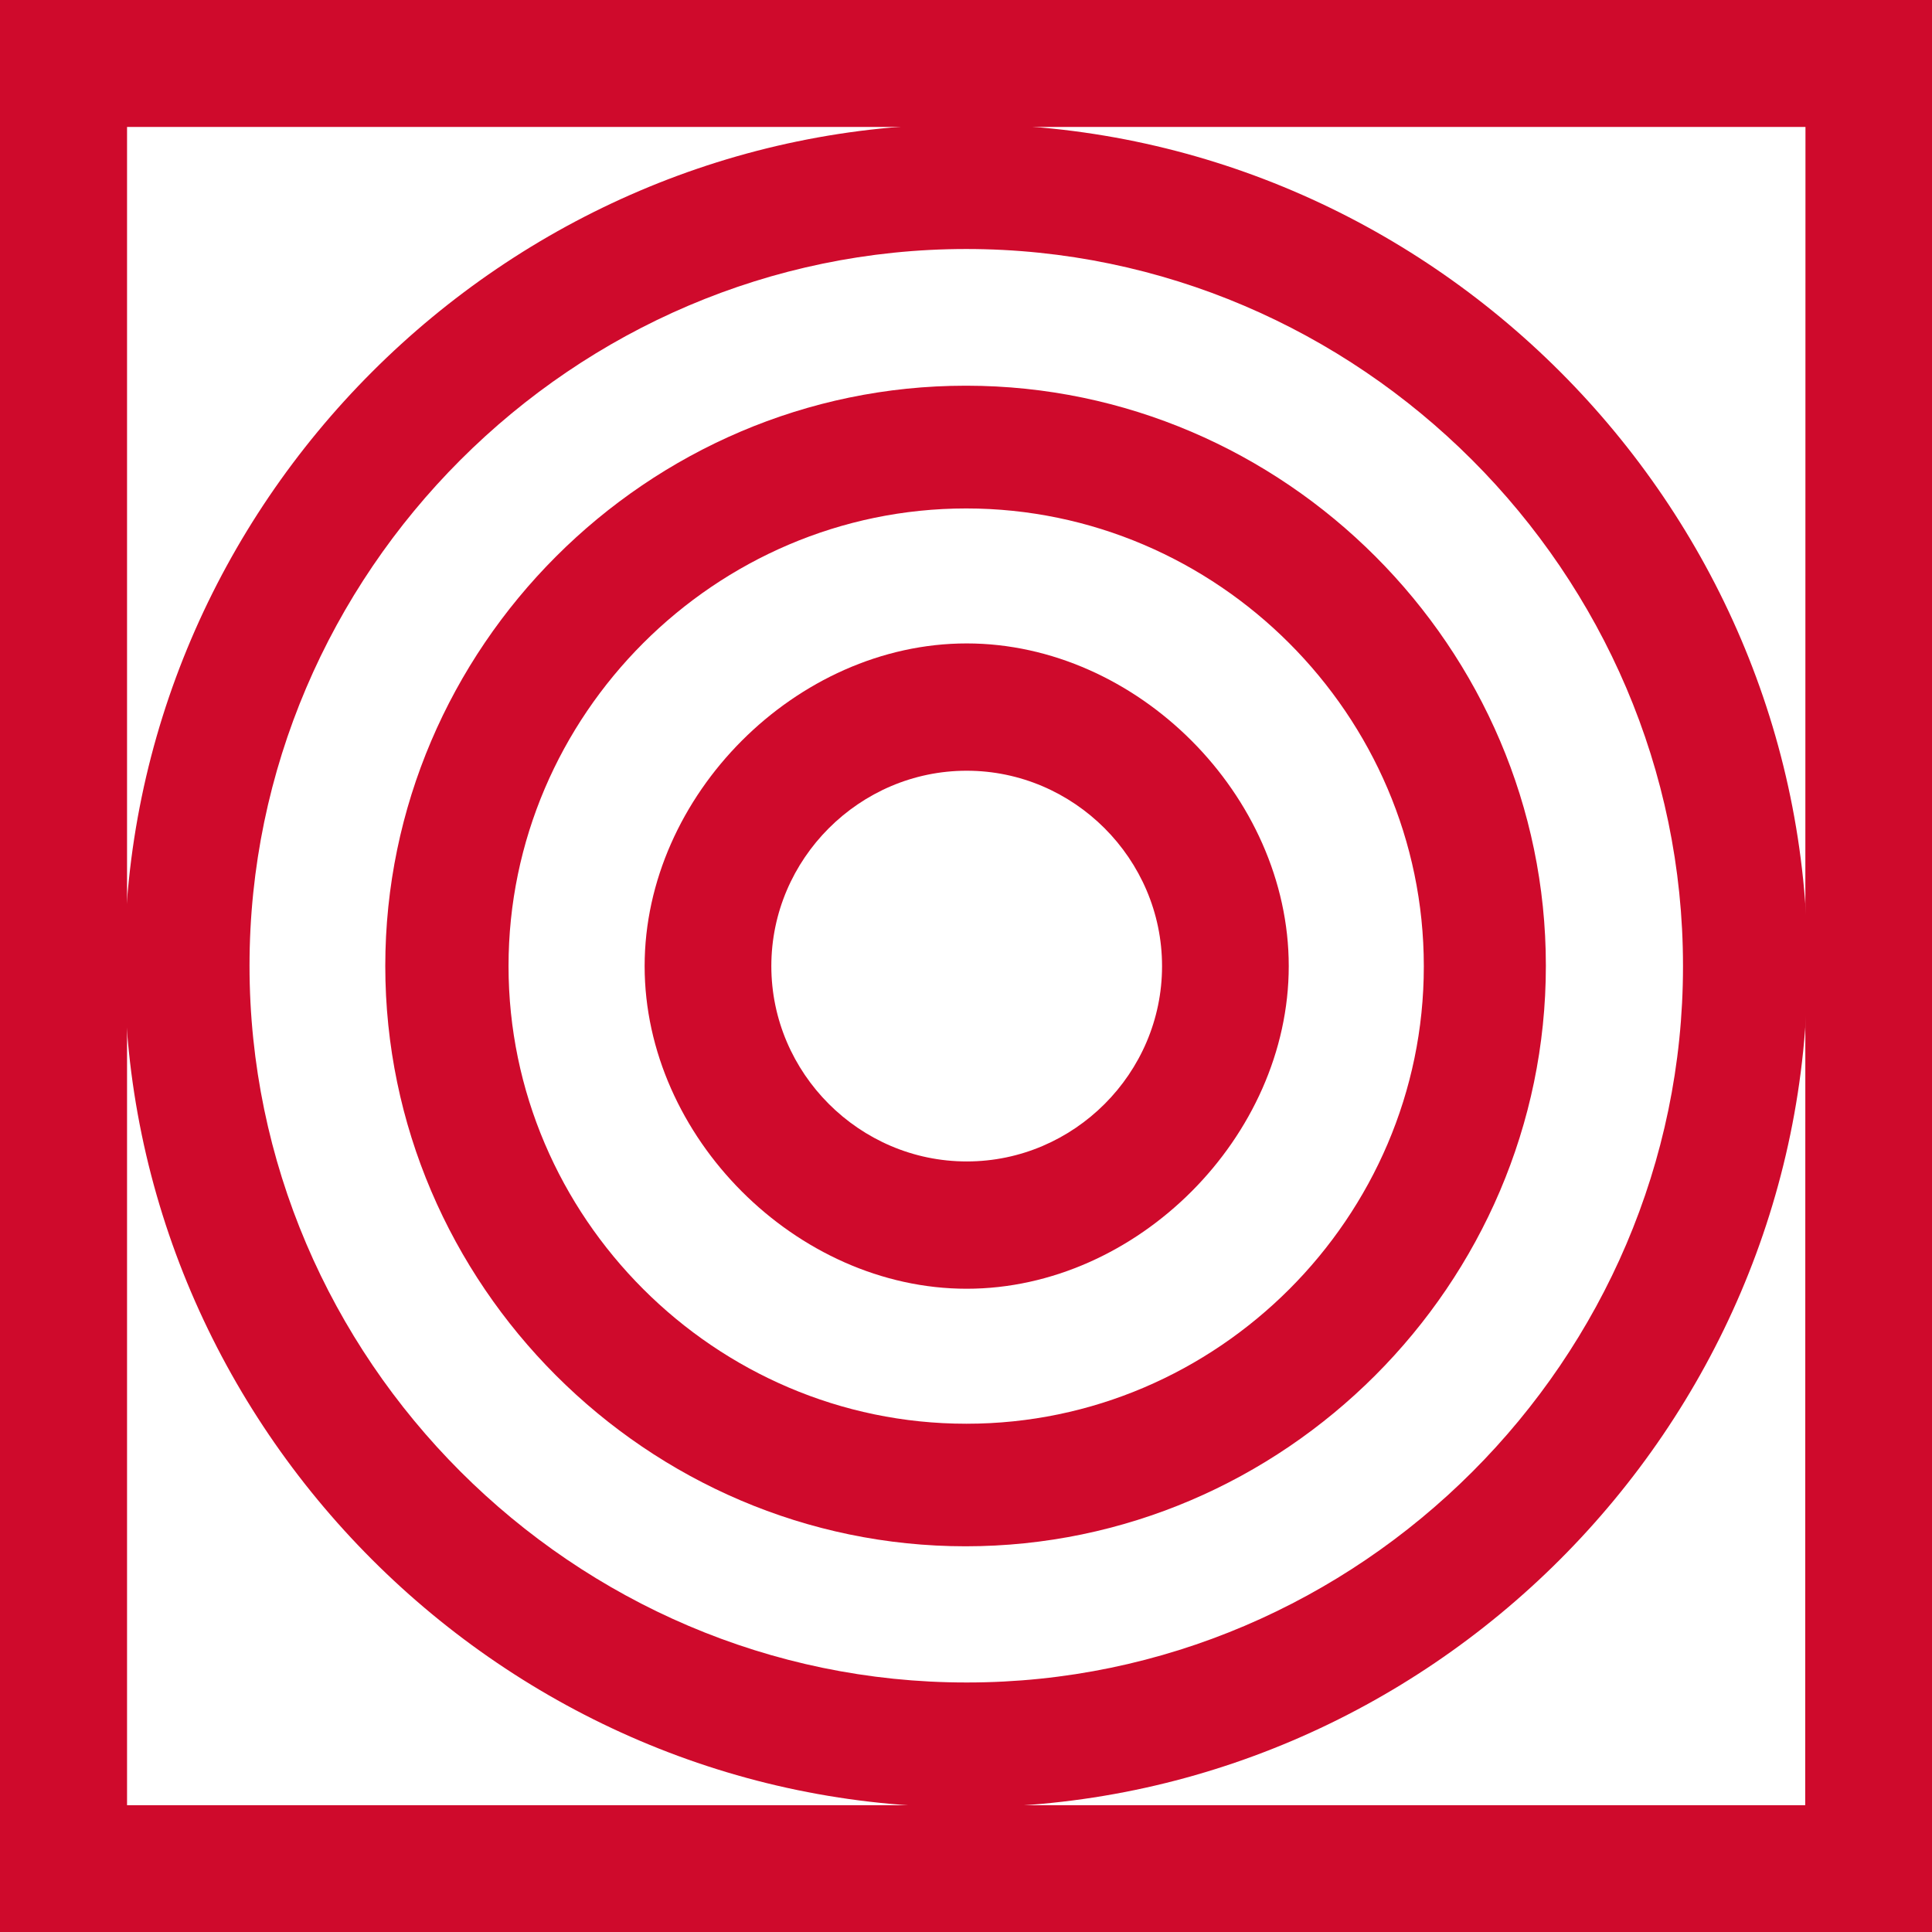
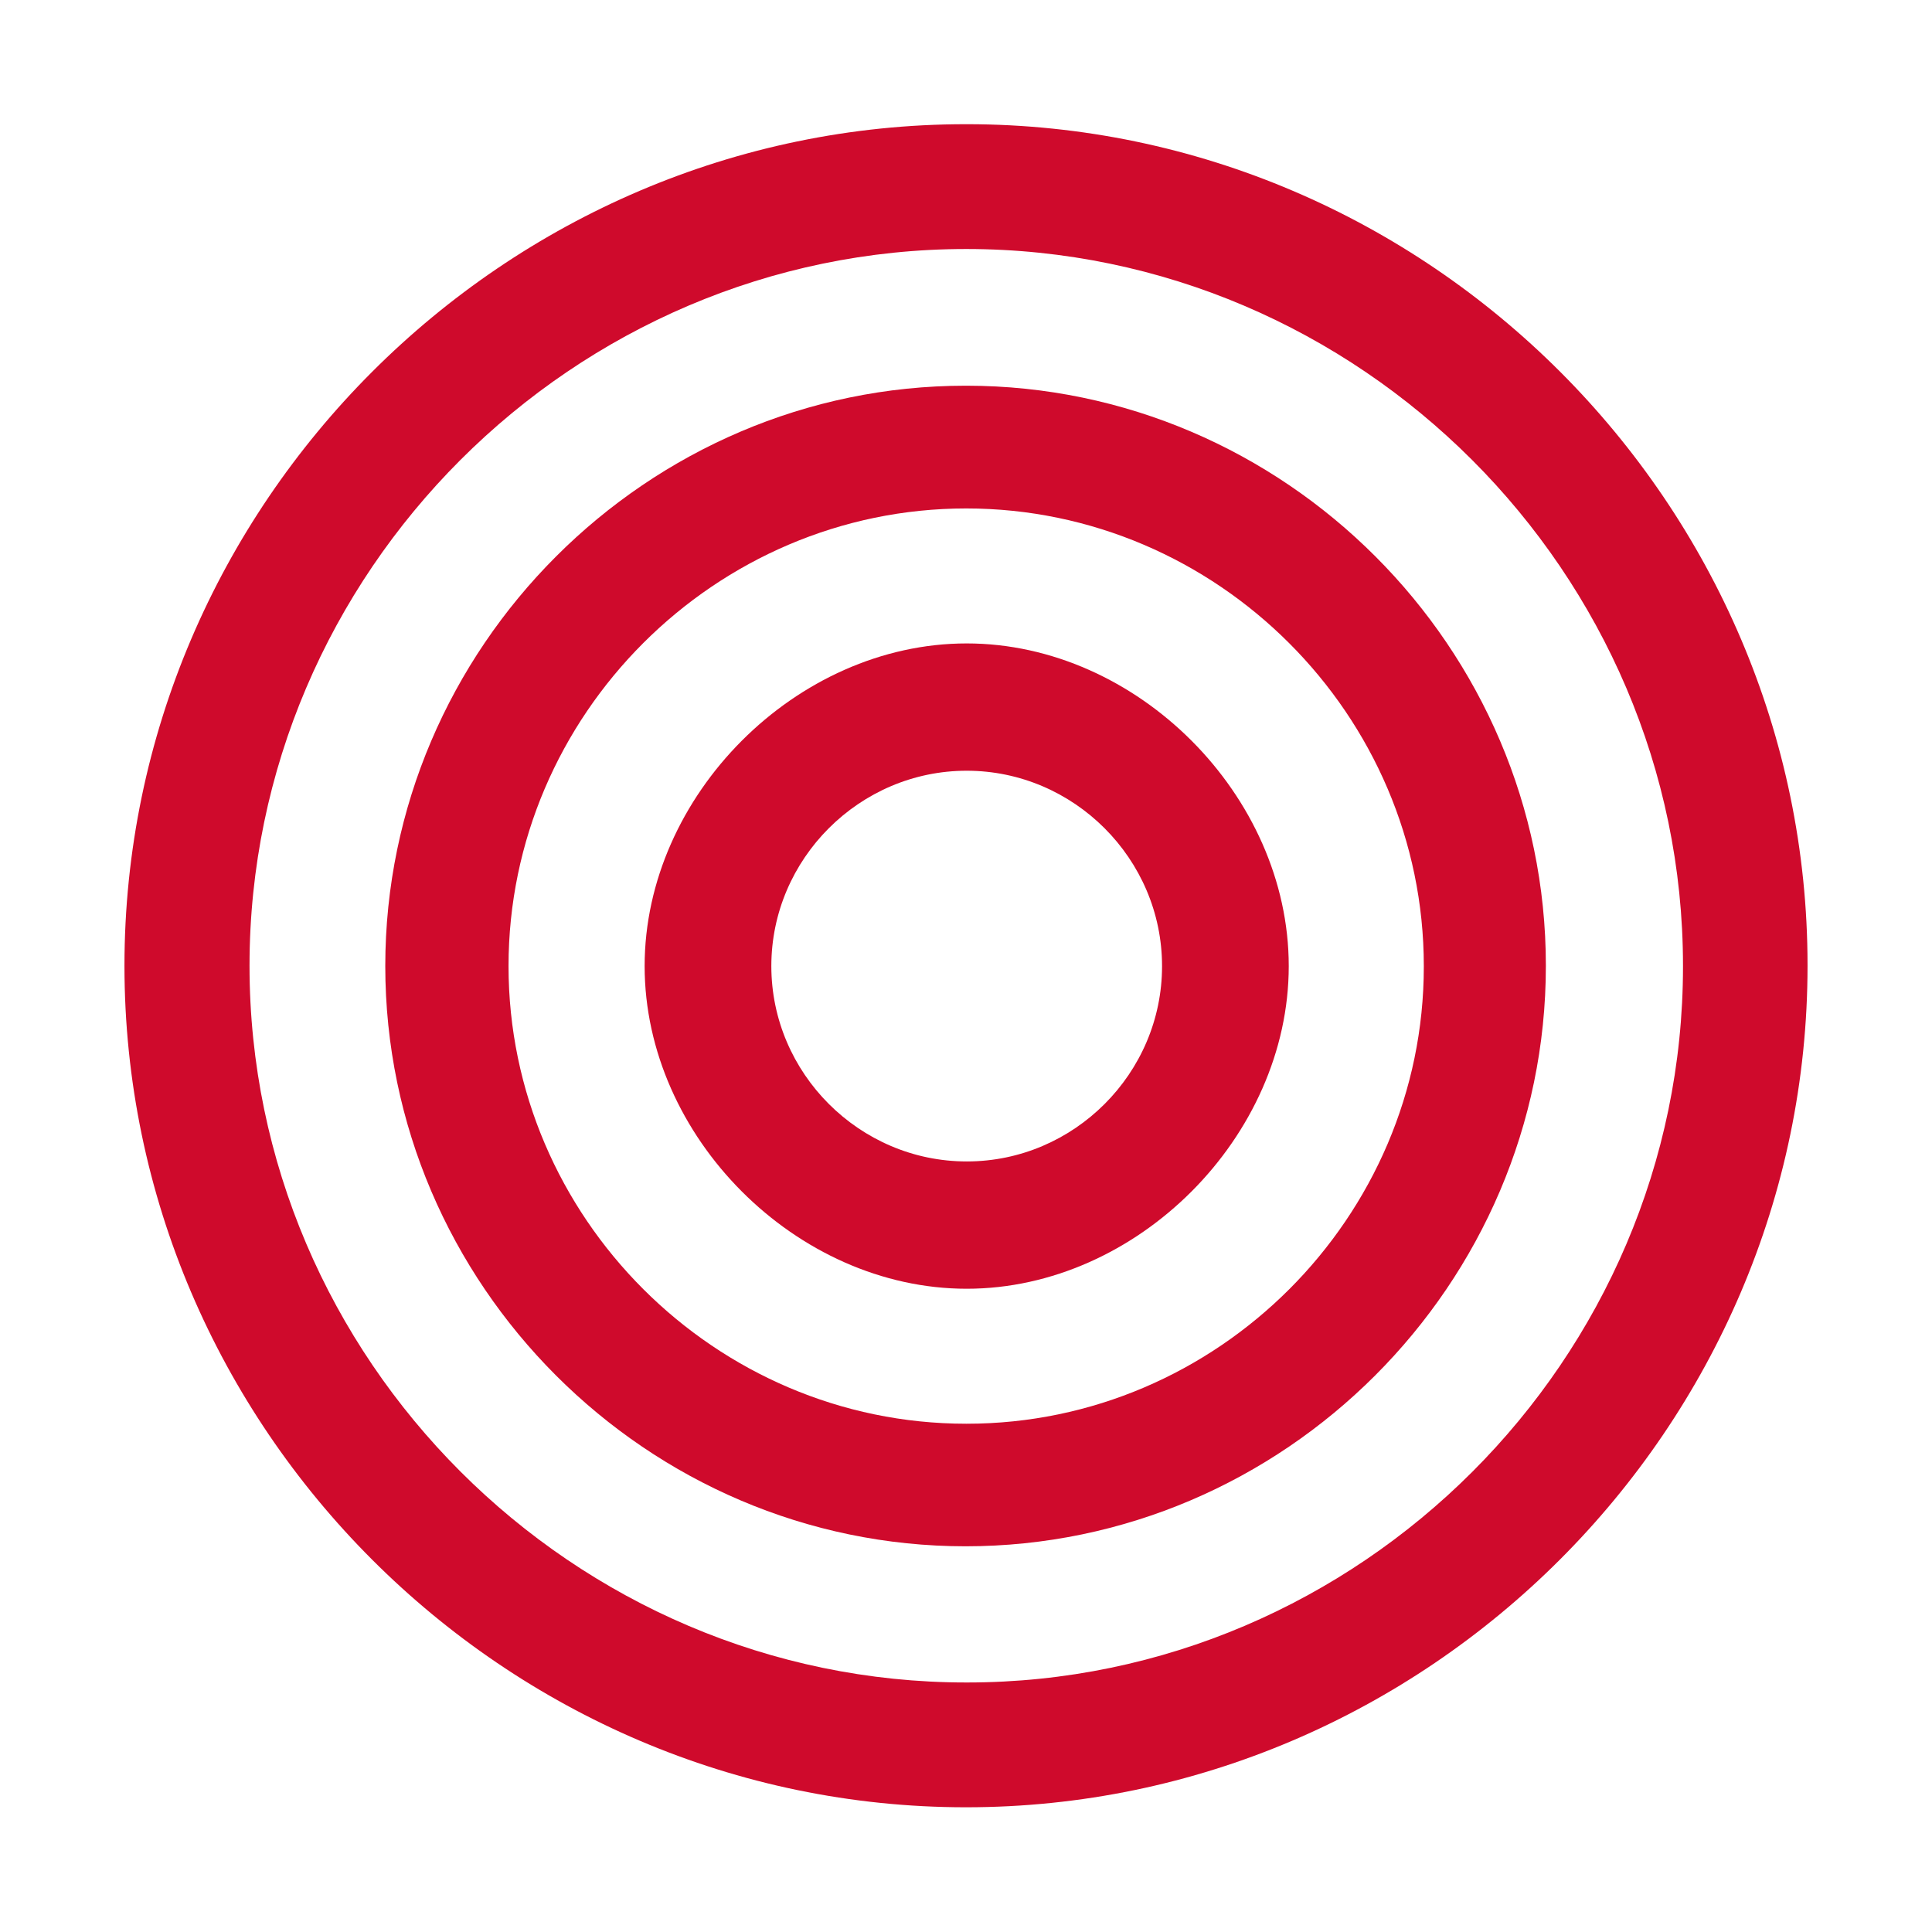
<svg xmlns="http://www.w3.org/2000/svg" width="100%" height="100%" viewBox="0 0 224 224" version="1.1" xml:space="preserve" style="fill-rule:evenodd;clip-rule:evenodd;stroke-linejoin:round;stroke-miterlimit:2;">
  <g id="path13" transform="matrix(1,0,0,1,-82.27,-174.94)">
    <path d="M194.4,189.34C194.357,189.34 194.313,189.34 194.27,189.34C140.745,189.34 96.7,233.385 96.7,286.91C96.7,340.435 140.745,384.48 194.27,384.48C247.795,384.48 291.84,340.435 291.84,286.91C291.84,286.887 291.84,286.863 291.84,286.84C291.84,233.376 247.864,189.373 194.4,189.34M194.4,370.01C194.367,370.01 194.333,370.01 194.3,370.01C148.713,370.01 111.2,332.497 111.2,286.91C111.2,241.323 148.713,203.81 194.3,203.81C239.887,203.81 277.4,241.323 277.4,286.91C277.4,286.943 277.4,286.977 277.4,287.01C277.4,332.542 239.933,370.01 194.4,370.01C194.4,370.01 194.4,370.01 194.4,370.01" style="fill:rgb(207,10,44);fill-rule:nonzero;" />
  </g>
  <g id="path15" transform="matrix(1,0,0,1,-82.27,-174.94)">
    <path d="M194.35,219.66C194.307,219.66 194.263,219.66 194.22,219.66C157.311,219.66 126.94,250.031 126.94,286.94C126.94,323.849 157.311,354.22 194.22,354.22C231.129,354.22 261.5,323.849 261.5,286.94C261.5,286.917 261.5,286.893 261.5,286.87C261.5,250.022 231.198,219.693 194.35,219.66M194.35,340.01C194.33,340.01 194.31,340.01 194.29,340.01C165.182,340.01 141.23,316.058 141.23,286.95C141.23,257.842 165.182,233.89 194.29,233.89C223.398,233.89 247.35,257.842 247.35,286.95C247.35,286.97 247.35,286.99 247.35,287.01C247.35,316.085 223.425,340.01 194.35,340.01C194.35,340.01 194.35,340.01 194.35,340.01" style="fill:rgb(207,10,44);fill-rule:nonzero;" />
  </g>
  <g id="path17" transform="matrix(1,0,0,1,-82.27,-174.94)">
    <path d="M194.35,249.54C174.6,249.54 157.01,267.16 157.01,286.95C157.01,306.74 174.6,324.36 194.35,324.36C214.1,324.36 231.69,306.74 231.69,286.95C231.69,267.16 214.1,249.54 194.35,249.54M194.35,309.6C181.925,309.6 171.7,299.375 171.7,286.95C171.7,274.525 181.925,264.3 194.35,264.3C206.775,264.3 217,274.525 217,286.95C217,286.957 217,286.963 217,286.97C217,299.377 206.797,309.589 194.39,309.6" style="fill:rgb(207,10,44);fill-rule:nonzero;" />
  </g>
  <g id="path19" transform="matrix(1,0,0,1,-82.27,-174.94)">
-     <path d="M82.27,398.94L306.27,398.94L306.27,174.94L82.27,174.94L82.27,398.94ZM291.57,384.24L97,384.24L97,189.66L291.6,189.66L291.57,384.24Z" style="fill:rgb(207,10,44);fill-rule:nonzero;" />
-   </g>
+     </g>
</svg>